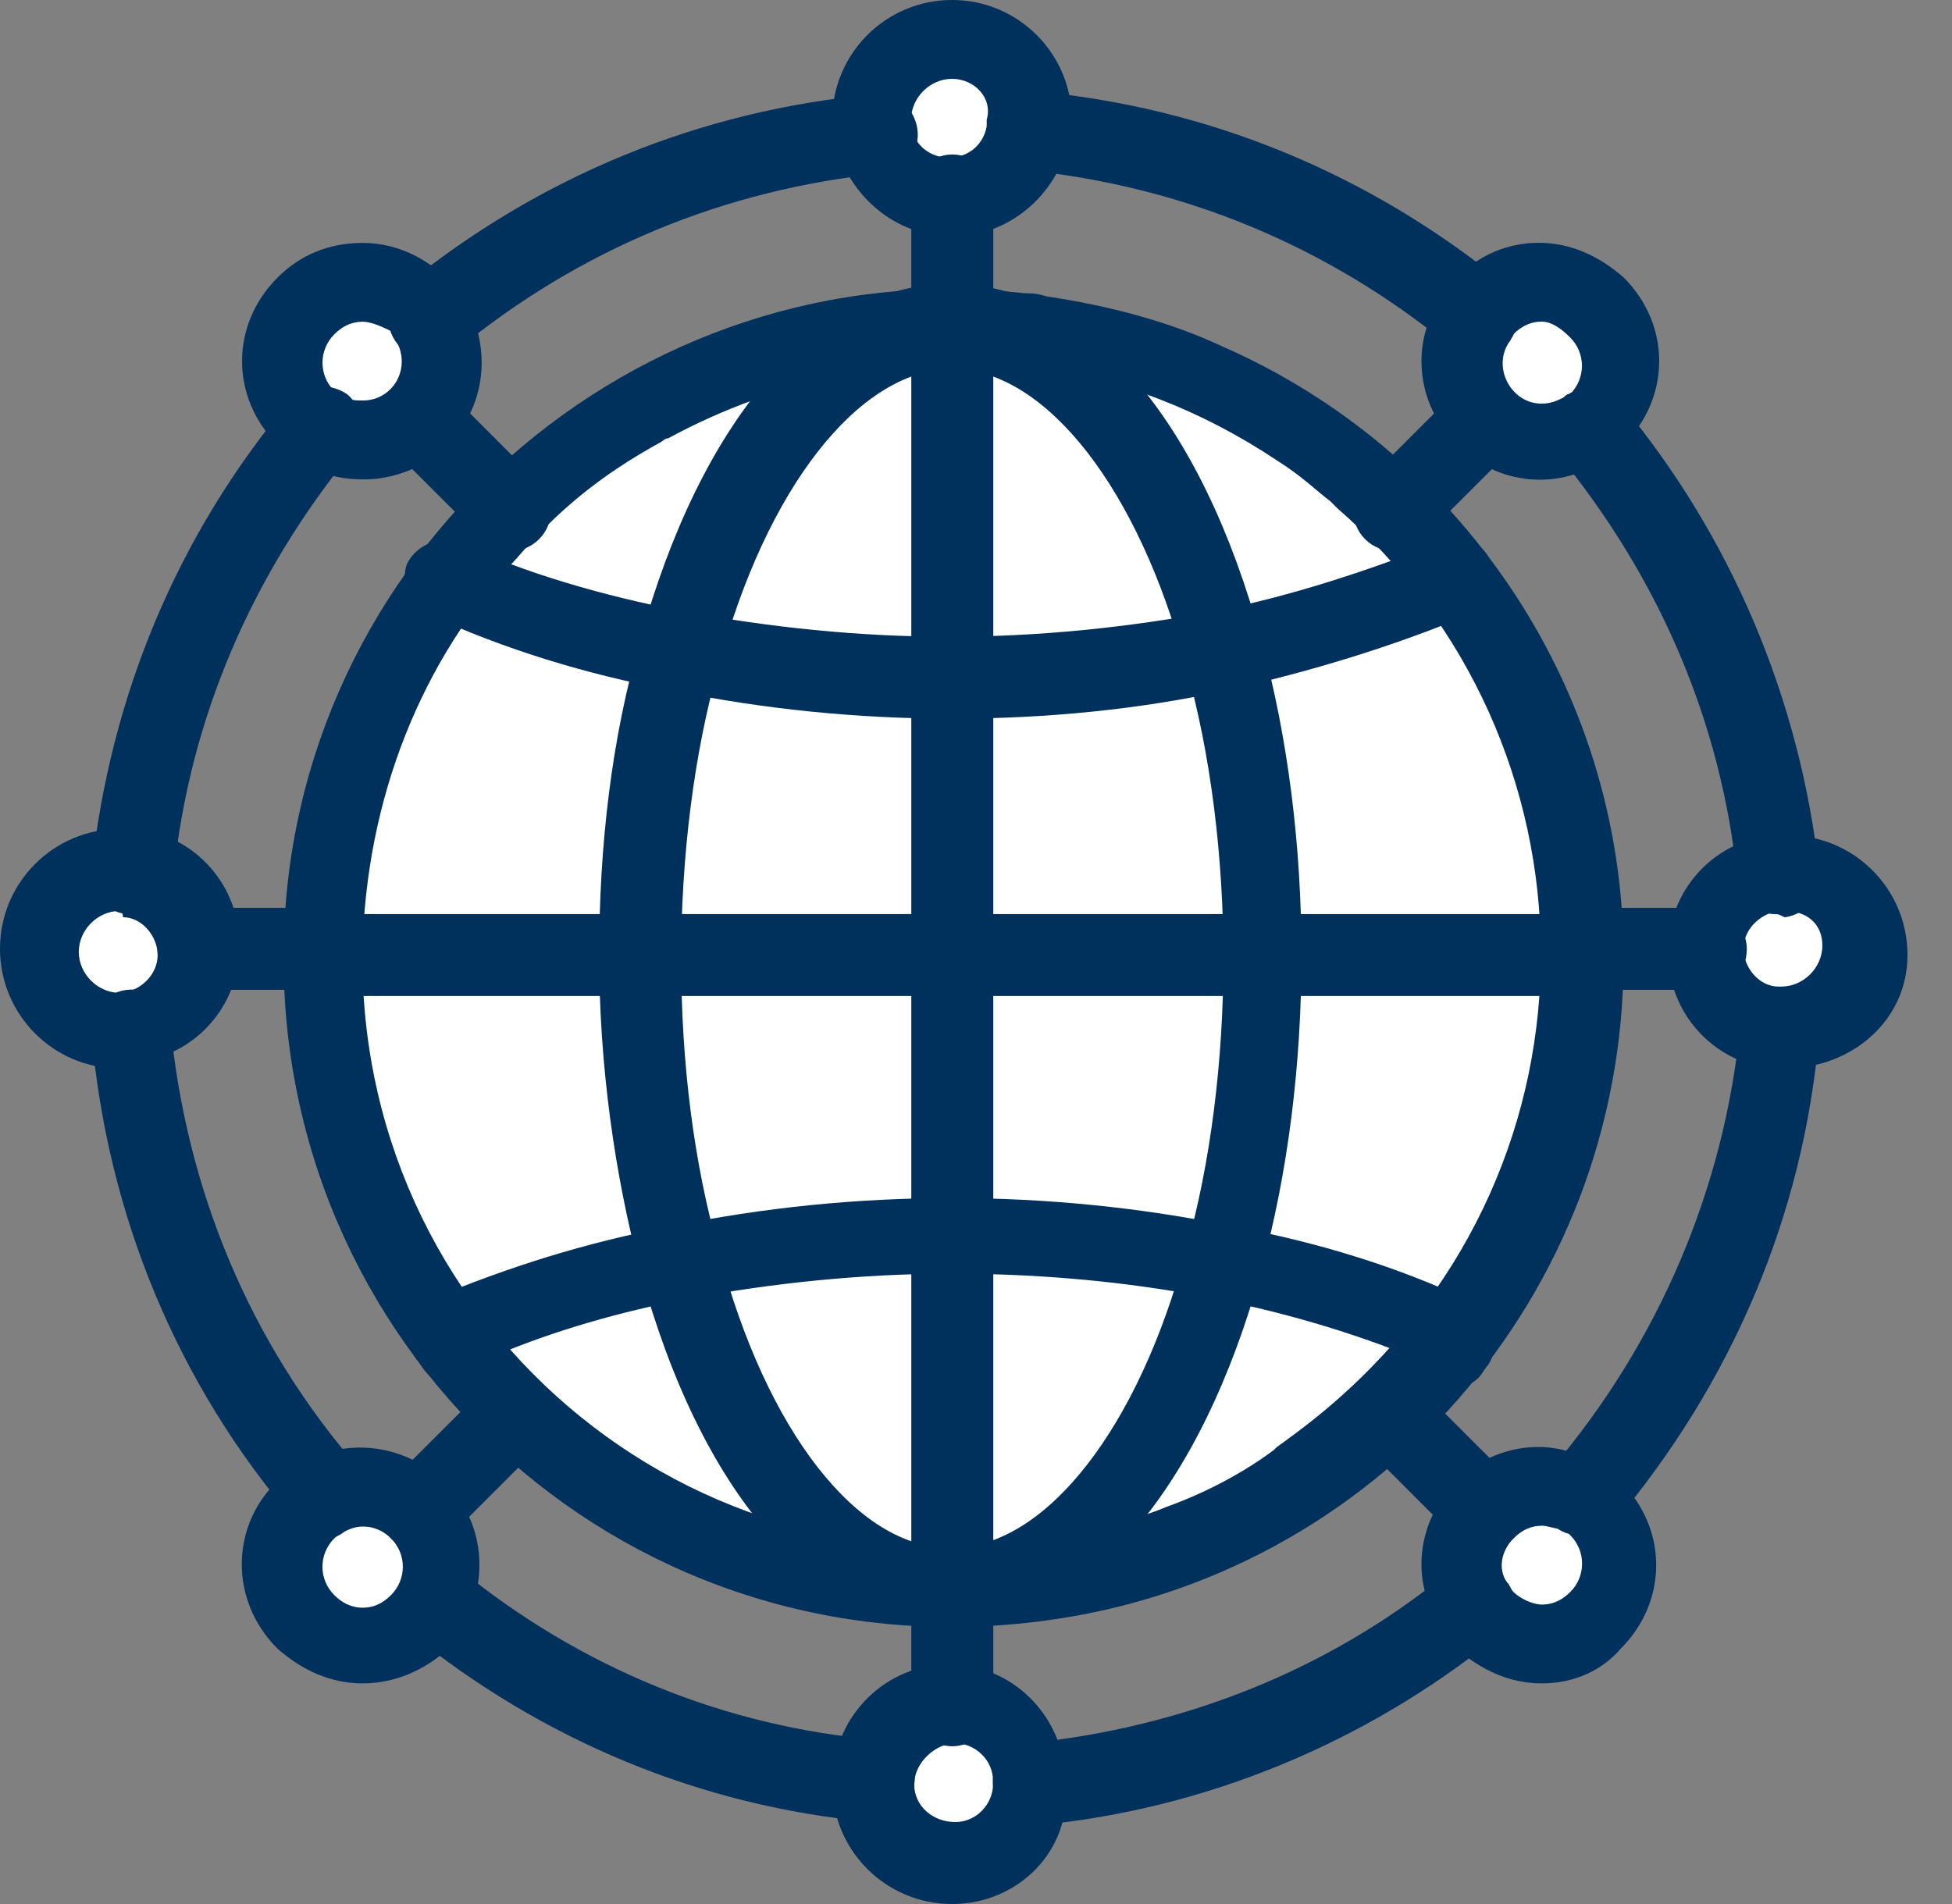
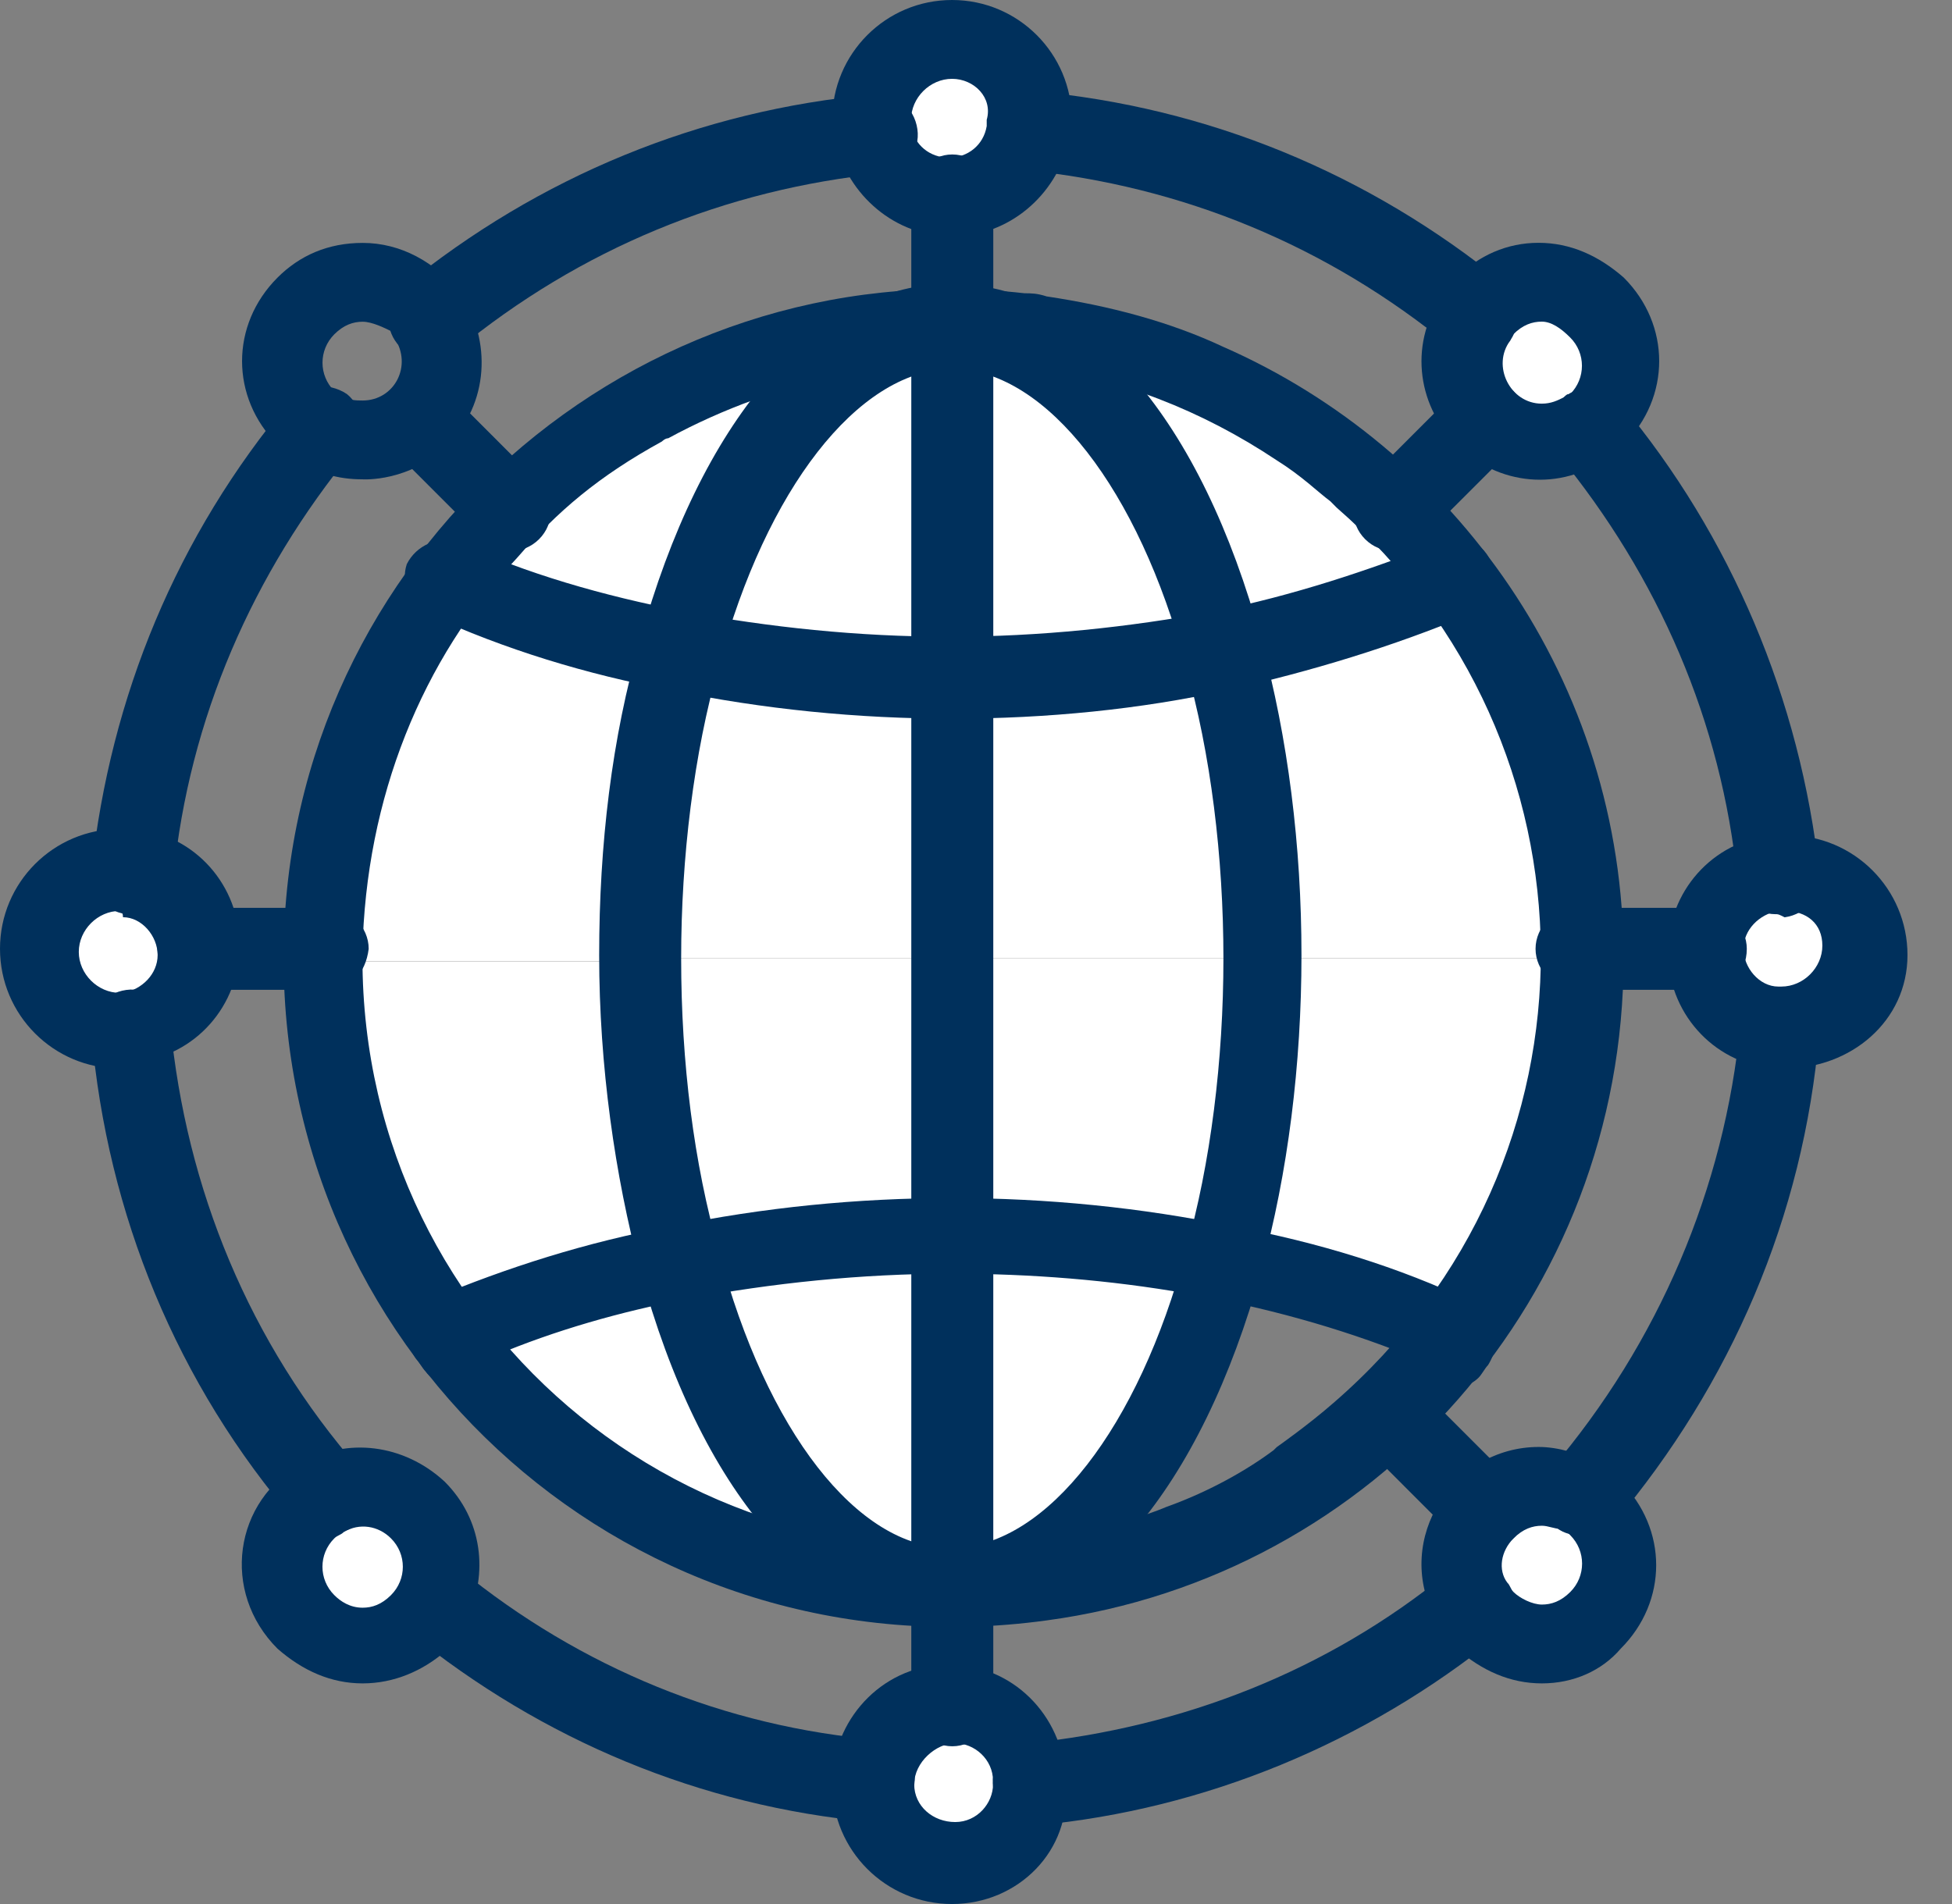
<svg xmlns="http://www.w3.org/2000/svg" width="41" height="40" viewBox="0 0 41 40" fill="none">
  <rect x="0" y="0" width="41" height="40" fill="#808080" stroke="none" />
-   <path d="M8.804 8.808C8.208 9.403 7.347 9.469 6.685 9.006C6.619 8.94 6.553 8.873 6.486 8.808C5.824 8.145 5.824 7.086 6.486 6.489C7.148 5.827 8.208 5.827 8.804 6.489C9.401 7.086 9.466 8.145 8.804 8.808Z" fill="white" />
  <path d="M4.171 19.998C4.171 20.859 3.509 21.521 2.714 21.654C2.648 21.654 2.582 21.654 2.515 21.654C1.588 21.654 0.859 20.925 0.859 19.998C0.859 19.071 1.588 18.343 2.515 18.343C2.582 18.343 2.648 18.343 2.714 18.343C3.509 18.475 4.171 19.137 4.171 19.998Z" fill="white" />
  <path d="M8.804 31.723C9.334 32.252 9.401 33.047 9.135 33.644C9.069 33.776 8.937 33.909 8.804 34.041C8.142 34.703 7.083 34.703 6.486 34.041C5.824 33.379 5.824 32.319 6.486 31.723C6.619 31.59 6.751 31.525 6.884 31.458C7.48 31.127 8.275 31.194 8.804 31.723Z" fill="white" />
  <path d="M19.995 35.829C20.856 35.829 21.585 36.558 21.651 37.418V37.485C21.651 38.412 20.923 39.141 19.995 39.141C19.068 39.141 18.34 38.412 18.34 37.485V37.418C18.406 36.558 19.134 35.829 19.995 35.829Z" fill="white" />
  <path d="M31.19 31.723C31.72 31.194 32.514 31.127 33.177 31.458C33.309 31.525 33.442 31.657 33.574 31.723C34.237 32.385 34.237 33.445 33.574 34.041C32.912 34.703 31.852 34.703 31.256 34.041C31.124 33.909 31.058 33.776 30.925 33.644C30.594 33.047 30.66 32.252 31.19 31.723Z" fill="white" />
  <path d="M37.283 21.654C36.489 21.588 35.827 20.859 35.827 19.998C35.827 19.137 36.422 18.475 37.283 18.343C37.35 18.343 37.416 18.343 37.482 18.343C38.409 18.343 39.138 19.071 39.138 19.998C39.138 20.925 38.409 21.654 37.482 21.654C37.416 21.654 37.35 21.654 37.283 21.654Z" fill="white" />
  <path d="M33.312 8.94C32.65 9.404 31.789 9.338 31.193 8.742C30.597 8.146 30.531 7.285 30.994 6.623C31.06 6.557 31.127 6.49 31.193 6.424C31.855 5.762 32.915 5.762 33.511 6.424C34.173 7.087 34.173 8.146 33.511 8.742C33.511 8.874 33.378 8.94 33.312 8.94Z" fill="white" />
  <path d="M19.995 4.173C19.2 4.173 18.538 3.577 18.34 2.848C18.34 2.716 18.34 2.65 18.34 2.518C18.34 1.591 19.068 0.862 19.995 0.862C20.923 0.862 21.651 1.591 21.651 2.518C21.651 2.65 21.651 2.716 21.651 2.848C21.452 3.577 20.79 4.173 19.995 4.173Z" fill="white" />
  <path d="M25.695 26.493C24.57 30.533 22.516 33.314 20.066 33.314H20C20 32.387 20 26.692 20 25.897C21.987 25.963 23.908 26.162 25.695 26.493Z" fill="white" />
  <path d="M14.303 26.493C15.428 30.533 17.482 33.314 19.931 33.314C17.548 33.314 15.031 32.586 12.845 31.195C12.448 30.93 11.786 30.466 11.323 30.069C11.057 29.871 10.793 29.606 10.66 29.473C10.196 29.01 9.865 28.612 9.534 28.215C9.468 28.149 9.402 28.016 9.336 27.95C10.858 27.354 12.514 26.89 14.303 26.493Z" fill="white" />
  <path d="M19.999 20.132V25.96C18.012 25.96 16.092 26.159 14.304 26.556C13.774 24.635 13.509 22.45 13.509 20.132H19.999Z" fill="white" />
  <path d="M26.556 20.133H33.245C33.245 23.113 32.251 25.829 30.662 28.014C29.139 27.352 27.483 26.889 25.762 26.491C26.225 24.637 26.556 22.451 26.556 20.133Z" fill="white" />
  <path d="M30.66 12.187C29.137 12.85 27.481 13.313 25.759 13.711C24.634 9.671 22.58 6.955 20.13 6.89C20.196 6.89 20.925 6.89 21.256 6.955C23.508 7.154 25.759 7.949 27.679 9.34C28.739 10.069 29.799 11.061 30.66 12.187Z" fill="white" />
  <path d="M26.556 20.13H20V14.303C21.987 14.303 23.908 14.104 25.695 13.707C26.225 15.627 26.556 17.813 26.556 20.13Z" fill="white" />
  <path d="M6.751 19.998C6.751 17.083 7.745 14.368 9.335 12.249C10.857 12.912 12.513 13.375 14.236 13.772C13.705 15.693 13.441 17.878 13.441 20.195H6.751C6.751 20.063 6.751 20.063 6.751 19.998Z" fill="white" />
  <path d="M14.303 13.708C15.428 9.667 17.482 6.886 19.932 6.886H19.998V14.303C18.012 14.303 16.091 14.104 14.303 13.708Z" fill="white" />
-   <path d="M20.065 33.379C22.515 33.312 24.635 30.597 25.694 26.558C27.416 26.889 29.072 27.419 30.594 28.081C30.594 28.081 30.462 28.213 30.396 28.346C27.747 31.59 23.906 33.379 20.065 33.379Z" fill="white" />
  <path d="M19.932 33.379C17.482 33.312 15.362 30.597 14.303 26.558C16.091 26.16 18.012 25.961 19.998 25.961C19.998 26.756 19.998 32.451 19.998 33.379H19.932Z" fill="white" />
  <path d="M20 20.132H26.556C26.556 22.45 26.291 24.635 25.762 26.556C23.973 26.159 22.053 25.96 20.066 25.96L20 20.132Z" fill="white" />
  <path d="M13.441 20.132C13.441 22.45 13.705 24.636 14.236 26.556C12.513 26.887 10.857 27.417 9.335 28.079C7.679 25.893 6.751 23.112 6.751 20.198H13.441V20.132Z" fill="white" />
  <path d="M33.245 20.13H26.556C26.556 17.813 26.291 15.627 25.762 13.707C27.483 13.376 29.139 12.846 30.662 12.183C32.318 14.502 33.245 17.216 33.245 20.13Z" fill="white" />
  <path d="M20 14.303V20.13H13.444C13.444 17.813 13.709 15.627 14.239 13.707C16.093 14.104 18.014 14.303 20 14.303Z" fill="white" />
  <path d="M20.066 6.886C22.516 6.952 24.57 9.734 25.695 13.708C23.908 14.104 21.987 14.303 20 14.303V6.886H20.066Z" fill="white" />
  <path d="M12.316 9.34C14.567 7.75 17.282 6.89 19.865 6.89C17.415 6.955 15.296 9.671 14.237 13.711C12.514 13.38 10.858 12.85 9.336 12.187C10.196 11.128 11.19 10.134 12.316 9.34Z" fill="white" />
  <path d="M20.002 36.686C19.538 36.686 19.141 36.288 19.141 35.825V33.308C19.141 32.845 19.538 32.447 20.002 32.447C20.465 32.447 20.863 32.845 20.863 33.308V35.825C20.863 36.288 20.465 36.686 20.002 36.686Z" fill="#00305c" />
  <path d="M33.177 32.253C32.978 32.253 32.78 32.187 32.647 32.054C32.316 31.723 32.25 31.259 32.581 30.862C34.833 28.214 36.224 24.968 36.555 21.524C36.62 21.061 37.018 20.73 37.482 20.797C37.945 20.862 38.276 21.26 38.21 21.723C37.879 25.564 36.356 29.074 33.906 31.988C33.641 32.187 33.376 32.253 33.177 32.253Z" fill="#00305c" />
  <path d="M21.656 38.28C21.259 38.28 20.861 37.949 20.861 37.552C20.795 37.088 21.126 36.691 21.59 36.624C24.835 36.293 27.881 35.102 30.398 33.048C30.729 32.783 31.259 32.85 31.59 33.181C31.854 33.512 31.788 34.042 31.457 34.373C28.676 36.624 25.298 38.015 21.788 38.346C21.723 38.28 21.656 38.28 21.656 38.28Z" fill="#00305c" />
  <path d="M18.345 38.275H18.278C14.702 37.944 11.391 36.553 8.61 34.301C8.279 34.037 8.212 33.507 8.477 33.11C8.742 32.712 9.272 32.712 9.669 32.977C12.186 35.03 15.232 36.288 18.477 36.553C18.941 36.619 19.272 37.017 19.205 37.481C19.139 37.944 18.742 38.275 18.345 38.275Z" fill="#00305c" />
  <path d="M6.823 32.253C6.558 32.253 6.36 32.187 6.227 31.988C3.71 29.074 2.254 25.498 1.923 21.723C1.856 21.26 2.187 20.862 2.651 20.797C3.115 20.73 3.512 21.061 3.578 21.524C3.909 24.968 5.234 28.214 7.551 30.862C7.883 31.194 7.816 31.723 7.485 32.054C7.221 32.187 7.022 32.253 6.823 32.253Z" fill="#00305c" />
  <path d="M2.717 19.206H2.651C2.187 19.139 1.856 18.742 1.923 18.278C2.32 14.636 3.71 11.258 6.095 8.41C6.36 8.079 6.889 8.014 7.286 8.278C7.618 8.543 7.684 9.073 7.419 9.47C5.3 12.053 3.975 15.1 3.644 18.411C3.512 18.875 3.115 19.206 2.717 19.206Z" fill="#00305c" />
  <path d="M8.342 7.217C8.077 6.886 8.077 6.356 8.475 6.025C11.323 3.707 14.7 2.316 18.343 1.985C18.806 1.919 19.203 2.25 19.269 2.714C19.336 3.177 19.005 3.575 18.541 3.641C15.23 3.972 12.183 5.23 9.601 7.35C9.137 7.615 8.607 7.548 8.342 7.217Z" fill="#00305c" />
  <path d="M30.465 7.281C27.882 5.163 24.836 3.904 21.525 3.573C21.061 3.507 20.73 3.109 20.796 2.646C20.863 2.183 21.26 1.852 21.724 1.917C25.366 2.248 28.743 3.639 31.591 5.958C31.922 6.222 31.988 6.752 31.724 7.149C31.392 7.546 30.862 7.613 30.465 7.281Z" fill="#00305c" />
  <path d="M37.286 19.205C36.889 19.205 36.492 18.874 36.492 18.476C36.161 15.165 34.836 12.119 32.717 9.536C32.452 9.205 32.452 8.675 32.85 8.344C33.181 8.079 33.71 8.079 34.041 8.477C36.359 11.258 37.816 14.701 38.214 18.344C38.28 18.807 37.949 19.205 37.485 19.271C37.353 19.205 37.353 19.205 37.286 19.205Z" fill="#00305c" />
  <path d="M19.997 1.656C19.533 1.656 19.136 2.053 19.136 2.517C19.136 2.583 19.136 2.649 19.136 2.649C19.202 3.047 19.533 3.312 19.93 3.312C20.328 3.312 20.659 3.047 20.725 2.649C20.725 2.583 20.725 2.517 20.725 2.517C20.858 2.053 20.461 1.656 19.997 1.656ZM19.997 4.967C18.805 4.967 17.811 4.106 17.547 2.981C17.547 2.848 17.48 2.649 17.48 2.517C17.48 1.126 18.606 0 19.997 0C21.387 0 22.513 1.126 22.513 2.517C22.513 2.649 22.513 2.848 22.447 2.981C22.182 4.106 21.189 4.967 19.997 4.967Z" fill="#00305c" />
  <path d="M19.202 37.484C19.202 37.947 19.599 38.278 20.063 38.278C20.527 38.278 20.858 37.88 20.858 37.484V37.417C20.858 36.954 20.461 36.622 20.063 36.622C19.666 36.622 19.202 37.02 19.202 37.484ZM19.997 40C18.606 40 17.48 38.874 17.48 37.484C17.48 37.417 17.48 37.417 17.48 37.351C17.547 36.026 18.606 34.967 19.93 34.967C21.255 34.967 22.315 36.026 22.381 37.351C22.381 37.417 22.381 37.417 22.381 37.484C22.513 38.874 21.387 40 19.997 40Z" fill="#00305c" />
  <path d="M32.383 6.757C32.184 6.757 31.985 6.824 31.787 7.022C31.787 7.022 31.721 7.089 31.721 7.155C31.323 7.685 31.721 8.48 32.383 8.48C32.581 8.48 32.714 8.413 32.847 8.347C32.912 8.281 32.912 8.281 32.979 8.281C33.31 7.949 33.31 7.419 32.979 7.089C32.78 6.89 32.581 6.757 32.383 6.757ZM30.594 9.34C29.734 8.48 29.601 7.155 30.33 6.161C30.396 6.029 30.529 5.896 30.594 5.831C31.058 5.367 31.654 5.101 32.316 5.101C32.979 5.101 33.574 5.367 34.105 5.831C35.098 6.824 35.098 8.347 34.105 9.34C34.038 9.406 33.906 9.539 33.773 9.605C32.78 10.334 31.455 10.201 30.594 9.34Z" fill="#00305c" />
  <path d="M7.22 32.186C7.153 32.252 7.087 32.252 7.021 32.319C6.69 32.65 6.69 33.179 7.021 33.51C7.153 33.643 7.352 33.775 7.617 33.775C7.816 33.775 8.014 33.709 8.213 33.51C8.544 33.179 8.544 32.65 8.213 32.319C7.948 32.053 7.55 31.987 7.22 32.186ZM7.617 35.365C6.955 35.365 6.359 35.1 5.829 34.636C4.637 33.445 4.902 31.524 6.359 30.729C7.286 30.199 8.478 30.331 9.339 31.126C10.134 31.921 10.266 33.047 9.803 34.04C9.67 34.305 9.537 34.504 9.339 34.703C8.875 35.1 8.279 35.365 7.617 35.365Z" fill="#00305c" />
  <path d="M37.483 19.137C37.483 19.137 37.416 19.137 37.351 19.137C36.953 19.203 36.621 19.534 36.621 19.931C36.621 20.329 36.953 20.726 37.351 20.726C37.416 20.726 37.416 20.726 37.416 20.726C37.88 20.726 38.277 20.329 38.277 19.865C38.277 19.402 37.946 19.137 37.483 19.137ZM37.483 22.448C37.416 22.448 37.284 22.448 37.218 22.448C35.959 22.315 35.033 21.256 35.033 19.998C35.033 18.739 35.959 17.679 37.218 17.547C37.351 17.547 37.416 17.547 37.549 17.547C38.94 17.547 40.065 18.673 40.065 20.064C40.065 21.455 38.873 22.448 37.483 22.448Z" fill="#00305c" />
  <path d="M2.516 19.137C2.053 19.137 1.655 19.534 1.655 19.998C1.655 20.461 2.053 20.858 2.516 20.858H2.583C2.98 20.793 3.311 20.461 3.311 20.064C3.311 19.667 2.98 19.269 2.583 19.269C2.583 19.137 2.516 19.137 2.516 19.137ZM2.516 22.448C1.126 22.448 0 21.322 0 19.931C0 18.54 1.126 17.414 2.516 17.414C2.649 17.414 2.715 17.414 2.847 17.414C4.106 17.547 5.033 18.607 5.033 19.865C5.033 21.124 4.106 22.183 2.847 22.315C2.715 22.448 2.583 22.448 2.516 22.448Z" fill="#00305c" />
  <path d="M32.386 32.053C32.187 32.053 31.989 32.12 31.79 32.319C31.525 32.584 31.459 32.98 31.658 33.246C31.724 33.311 31.724 33.378 31.79 33.445C31.922 33.577 32.187 33.709 32.386 33.709C32.584 33.709 32.783 33.643 32.982 33.445C33.313 33.114 33.313 32.584 32.982 32.252C32.915 32.186 32.85 32.12 32.783 32.12C32.651 32.12 32.518 32.053 32.386 32.053ZM32.386 35.365C31.724 35.365 31.128 35.1 30.597 34.636C30.399 34.438 30.266 34.239 30.134 33.974C29.273 32.319 30.532 30.398 32.32 30.398C32.717 30.398 33.181 30.53 33.512 30.729C33.71 30.861 33.909 30.994 34.041 31.126C35.035 32.12 35.035 33.643 34.041 34.636C33.645 35.1 33.048 35.365 32.386 35.365Z" fill="#00305c" />
  <path d="M7.618 6.759C7.419 6.759 7.221 6.825 7.022 7.023C6.691 7.355 6.691 7.885 7.022 8.215C7.022 8.215 7.088 8.282 7.154 8.282C7.286 8.414 7.485 8.414 7.618 8.414C8.28 8.414 8.677 7.686 8.28 7.09C8.28 7.023 8.214 7.023 8.214 6.957C8.081 6.891 7.816 6.759 7.618 6.759ZM7.618 10.07C7.088 10.07 6.624 9.938 6.161 9.607C6.028 9.54 5.962 9.408 5.829 9.341C4.836 8.348 4.836 6.825 5.829 5.832C6.293 5.368 6.889 5.103 7.618 5.103C8.412 5.103 9.141 5.501 9.671 6.162C10.333 7.156 10.267 8.481 9.406 9.341C8.611 10.136 7.618 10.07 7.618 10.07Z" fill="#00305c" />
  <path d="M20.002 7.682C19.538 7.682 19.141 7.284 19.141 6.821V4.106C19.141 3.642 19.538 3.245 20.002 3.245C20.465 3.245 20.863 3.642 20.863 4.106V6.821C20.863 7.351 20.465 7.682 20.002 7.682Z" fill="#00305c" />
  <path d="M28.673 11.327C28.342 10.996 28.342 10.466 28.673 10.135L30.593 8.214C30.924 7.884 31.454 7.884 31.785 8.214C32.117 8.546 32.117 9.076 31.785 9.407L29.864 11.327C29.534 11.658 29.004 11.658 28.673 11.327Z" fill="#00305c" />
-   <path d="M8.211 32.317C7.88 31.985 7.88 31.456 8.211 31.124L10.131 29.203C10.462 28.872 10.992 28.872 11.323 29.203C11.654 29.535 11.654 30.064 11.323 30.396L9.403 32.317C9.071 32.648 8.542 32.648 8.211 32.317Z" fill="#00305c" />
  <path d="M35.829 20.794H33.114C32.65 20.794 32.253 20.396 32.253 19.933C32.253 19.469 32.65 19.072 33.114 19.072H35.829C36.292 19.072 36.69 19.469 36.69 19.933C36.69 20.463 36.292 20.794 35.829 20.794Z" fill="#00305c" />
  <path d="M6.883 20.794H4.168C3.705 20.794 3.307 20.396 3.307 19.933C3.307 19.469 3.705 19.072 4.168 19.072H6.883C7.347 19.072 7.744 19.469 7.744 19.933C7.678 20.463 7.347 20.794 6.883 20.794Z" fill="#00305c" />
  <path d="M31.189 32.585C30.99 32.585 30.792 32.518 30.593 32.32L28.673 30.399C28.342 30.068 28.342 29.538 28.673 29.206C29.004 28.875 29.534 28.875 29.864 29.206L31.785 31.127C32.117 31.459 32.117 31.988 31.785 32.32C31.653 32.452 31.387 32.585 31.189 32.585Z" fill="#00305c" />
  <path d="M10.131 11.327L8.211 9.407C7.88 9.076 7.88 8.546 8.211 8.214C8.542 7.884 9.071 7.884 9.403 8.214L11.323 10.135C11.654 10.466 11.654 10.996 11.323 11.327C10.992 11.658 10.462 11.658 10.131 11.327Z" fill="#00305c" />
  <path d="M20 15.098C18.014 15.098 16.027 14.899 14.106 14.502C12.318 14.17 10.596 13.641 9.007 12.912C8.61 12.713 8.411 12.25 8.544 11.852C8.742 11.455 9.206 11.256 9.603 11.388C11.06 12.051 12.649 12.514 14.371 12.846C16.159 13.177 18.014 13.376 19.934 13.376C21.855 13.376 23.709 13.177 25.497 12.846C27.153 12.514 28.742 11.985 30.265 11.388C30.662 11.191 31.192 11.388 31.325 11.852C31.523 12.25 31.325 12.779 30.861 12.912C29.272 13.574 27.55 14.104 25.762 14.502C23.974 14.899 21.987 15.098 20 15.098Z" fill="#00305c" />
  <path d="M29.599 28.48C26.619 27.288 23.308 26.758 19.997 26.758C18.076 26.758 16.222 26.956 14.434 27.288C13.043 27.552 11.652 27.95 10.394 28.48C10.195 29.142 9.335 29.341 8.938 28.811C8.871 28.744 8.805 28.612 8.739 28.546C8.407 28.082 8.606 27.486 9.07 27.288C10.659 26.625 12.315 26.095 14.103 25.764C16.024 25.367 18.011 25.169 19.997 25.169C21.984 25.169 23.97 25.367 25.891 25.764C27.679 26.095 29.401 26.625 30.924 27.354C31.387 27.552 31.586 28.149 31.255 28.678C31.189 28.744 31.123 28.877 31.056 28.943C30.659 29.341 29.798 29.142 29.599 28.48Z" fill="#00305c" />
  <path d="M20.068 32.517C21.989 32.452 23.909 30.001 24.902 26.293C25.433 24.439 25.697 22.253 25.697 20.134C25.697 18.015 25.433 15.829 24.902 13.975C23.909 10.266 21.989 7.816 20.068 7.75H19.935C18.015 7.816 16.095 10.266 15.101 13.975C14.571 15.829 14.307 18.015 14.307 20.134C14.307 22.319 14.571 24.439 15.101 26.293C16.095 30.067 18.015 32.517 19.935 32.517C19.935 32.517 20.002 32.517 20.068 32.517ZM19.869 34.173C17.088 34.107 14.704 31.326 13.446 26.69C12.916 24.703 12.585 22.386 12.585 20.067C12.585 17.749 12.849 15.498 13.446 13.445C14.704 8.875 17.088 6.028 19.869 5.962C19.935 5.962 20.002 5.962 20.068 5.962C22.849 6.028 25.233 8.81 26.491 13.445C27.618 17.551 27.618 22.584 26.491 26.69C25.233 31.259 22.849 34.107 20.068 34.173C20.068 34.173 19.935 34.173 19.869 34.173Z" fill="#00305c" />
  <path d="M20.002 34.173C19.538 34.173 19.141 33.776 19.141 33.312V6.823C19.141 6.359 19.538 5.962 20.002 5.962C20.465 5.962 20.863 6.359 20.863 6.823V33.312C20.863 33.842 20.465 34.173 20.002 34.173Z" fill="#00305c" />
-   <path d="M33.243 20.924H6.752C6.289 20.924 5.892 20.527 5.892 20.063C5.892 19.6 6.289 19.203 6.752 19.203H33.243C33.706 19.203 34.104 19.6 34.104 20.063C34.104 20.527 33.706 20.924 33.243 20.924Z" fill="#00305c" />
  <path d="M22.778 32.188C23.308 32.055 24.036 31.856 24.5 31.657C25.427 31.326 26.221 30.863 26.752 30.465L26.818 30.4C26.818 30.4 27.48 29.936 28.009 29.472C33.904 24.373 33.705 15.565 28.076 10.665C28.009 10.598 27.944 10.532 27.944 10.532C27.678 10.334 27.347 10.002 26.818 9.671C25.228 8.611 23.507 7.949 21.652 7.684C19.003 7.419 16.354 7.949 14.036 9.207C13.97 9.207 13.904 9.274 13.904 9.274C12.579 10.002 11.718 10.73 10.857 11.724C8.871 13.843 7.679 16.757 7.613 20.002C7.613 20.068 7.613 20.068 7.613 20.134C7.613 27.949 14.765 33.975 22.778 32.188ZM5.957 20.134C5.957 20.068 5.957 20.068 5.957 20.002C6.023 11.658 13.374 5.234 21.52 6.161C21.652 6.161 21.784 6.161 21.983 6.227C23.308 6.426 24.566 6.757 25.692 7.286C30.526 9.406 34.102 14.307 34.102 20.134C34.102 27.22 28.87 33.115 21.983 34.042C13.308 35.233 5.957 28.545 5.957 20.134Z" fill="#00305c" />
</svg>